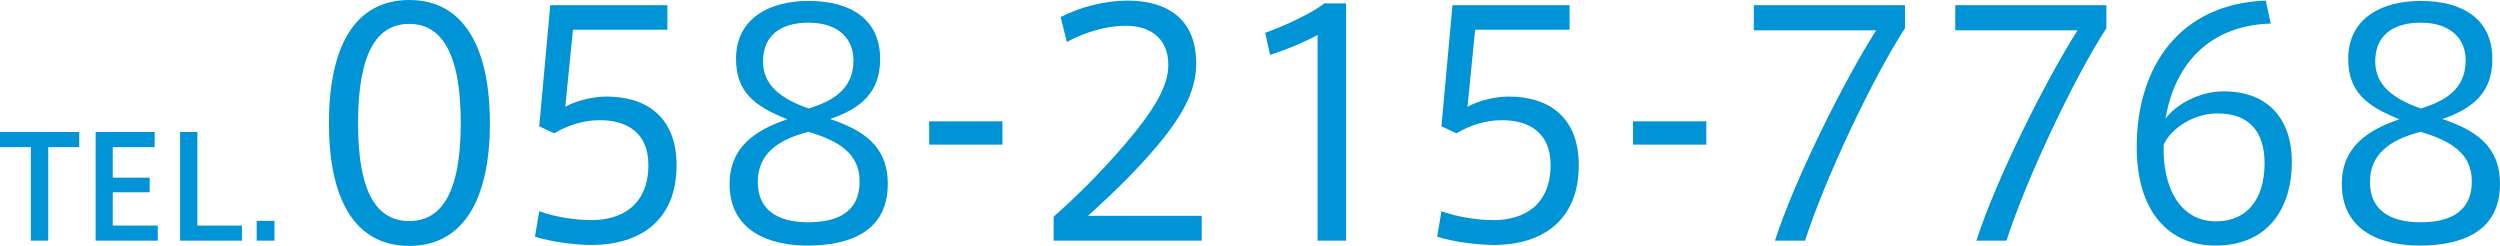
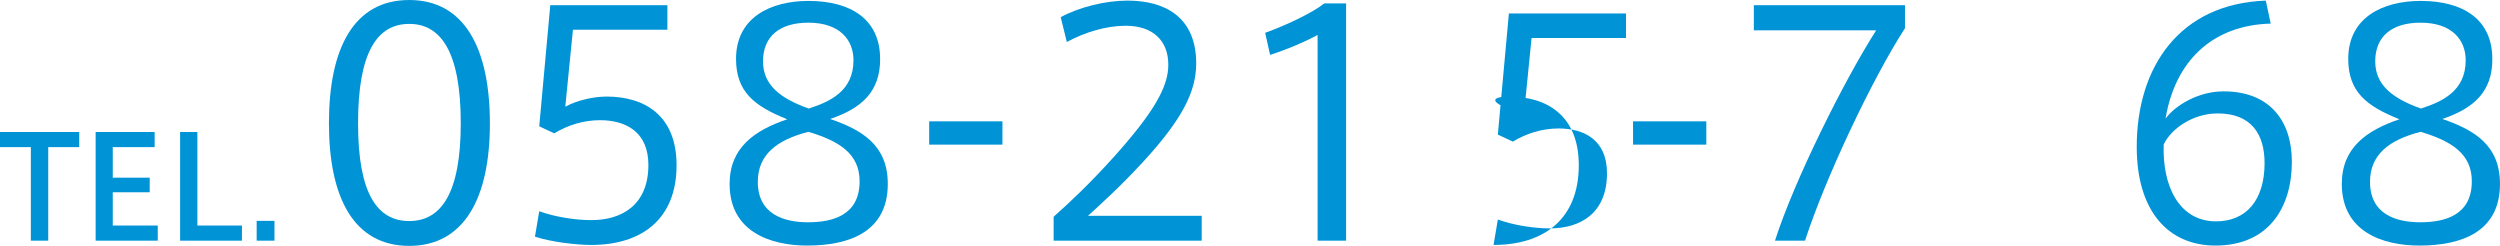
<svg xmlns="http://www.w3.org/2000/svg" version="1.1" id="レイヤー_1" x="0px" y="0px" width="424.053px" height="41.705px" viewBox="26.104 49.919 424.053 41.705" enable-background="new 26.104 49.919 424.053 41.705" xml:space="preserve">
  <g>
    <g>
      <path fill="#0094D7" d="M31.336,90.74V74.875h-5.232v-2.567h13.44v2.567h-5.257V90.74H31.336z" />
      <path fill="#0094D7" d="M45.23,80.06h6.267v2.473H45.23v5.641h7.633v2.568H42.326V72.307h10.01v2.567H45.23V80.06z" />
      <path fill="#0094D7" d="M59.582,88.171h7.562v2.568h-10.49V72.307h2.929V88.171z" />
      <path fill="#0094D7" d="M72.662,90.74h-3.023V87.38h3.023V90.74z" />
      <path fill="#0094D7" d="M109.199,70.875c0,12.638-4.369,20.75-13.678,20.75c-9.359,0-13.625-8.112-13.625-20.801    c0-12.793,4.266-20.904,13.625-20.904c9.309,0,13.678,8.111,13.678,20.904V70.875z M86.838,70.875    c0,11.91,3.275,16.537,8.685,16.537c5.356,0,8.736-4.627,8.736-16.588c0-12.117-3.38-16.85-8.736-16.85    c-5.407,0-8.685,4.732-8.685,16.85V70.875z" />
      <path fill="#0094D7" d="M129.01,66.298c6.344,0,11.856,3.121,11.856,11.648c0,9.152-5.93,13.521-14.456,13.521    c-2.652,0-6.865-0.521-9.568-1.404l0.728-4.316c2.549,0.937,6.032,1.508,8.842,1.508c5.146,0,9.672-2.547,9.672-9.359    c0-5.668-3.9-7.592-8.217-7.592c-2.809,0-5.563,0.884-7.748,2.234l-2.549-1.195l1.872-20.541h19.865v4.16h-16.018l-1.301,13.054    C124.121,66.871,126.878,66.298,129.01,66.298z" />
      <path fill="#0094D7" d="M175.394,59.955c0,5.461-3.066,8.32-8.476,10.142c5.408,1.872,9.774,4.42,9.774,11.024    c0,8.111-6.5,10.451-13.676,10.451c-6.137,0-13.156-2.287-13.156-10.451c0-6.188,4.265-9.102,9.775-10.974    c-5.615-2.235-8.684-4.681-8.684-10.244c0-7.021,5.876-9.829,12.271-9.829c7.28,0,12.168,3.174,12.168,9.829v0.052H175.394z     M171.91,80.652c0-4.629-3.434-6.812-8.686-8.373c-5.305,1.354-8.581,3.85-8.581,8.477c0,5.513,4.421,6.865,8.529,6.865    c4.16,0,8.736-1.197,8.736-6.916L171.91,80.652L171.91,80.652z M170.869,60.111c0-3.381-2.287-6.345-7.645-6.345    c-4.889,0-7.696,2.341-7.696,6.553c0,4.005,2.912,6.292,7.748,8.009c3.589-1.145,7.593-2.965,7.593-8.164V60.111z" />
      <path fill="#0094D7" d="M196.141,70.5v3.951h-12.428V70.5H196.141z" />
      <path fill="#0094D7" d="M224.273,60.891c0-4.056-2.601-6.604-7.229-6.604c-3.276,0-6.916,1.092-9.984,2.756l-1.04-4.211    c3.172-1.717,7.593-2.81,11.337-2.81c6.447,0,11.648,2.86,11.648,10.661c0,4.836-2.444,9.568-9.102,16.796    c-3.796,4.108-6.863,6.864-9.257,9.049h19.293v4.212h-25.117v-4.057c2.912-2.6,6.032-5.512,10.35-10.296    c6.5-7.28,9.101-11.647,9.101-15.444V60.891z" />
      <path fill="#0094D7" d="M241.536,59.227l-0.832-3.744c3.328-1.194,7.956-3.327,10.035-4.991h3.692v40.25h-4.836V55.847    C247.828,56.835,244.5,58.291,241.536,59.227z" />
-       <path fill="#0094D7" d="M282.044,66.298c6.345,0,11.855,3.121,11.855,11.648c0,9.152-5.928,13.521-14.457,13.521    c-2.65,0-6.862-0.521-9.567-1.404l0.729-4.316c2.548,0.937,6.032,1.508,8.84,1.508c5.148,0,9.674-2.547,9.674-9.359    c0-5.668-3.9-7.592-8.217-7.592c-2.809,0-5.563,0.884-7.749,2.234l-2.548-1.195l1.872-20.541h19.864v4.16h-16.016l-1.302,13.054    C277.156,66.871,279.912,66.298,282.044,66.298z" />
+       <path fill="#0094D7" d="M282.044,66.298c6.345,0,11.855,3.121,11.855,11.648c0,9.152-5.928,13.521-14.457,13.521    l0.729-4.316c2.548,0.937,6.032,1.508,8.84,1.508c5.148,0,9.674-2.547,9.674-9.359    c0-5.668-3.9-7.592-8.217-7.592c-2.809,0-5.563,0.884-7.749,2.234l-2.548-1.195l1.872-20.541h19.864v4.16h-16.016l-1.302,13.054    C277.156,66.871,279.912,66.298,282.044,66.298z" />
      <path fill="#0094D7" d="M315.531,70.5v3.951h-12.428V70.5H315.531z" />
      <path fill="#0094D7" d="M323.591,55.066v-4.264h25.638v3.9c-5.617,8.684-13.573,25.584-16.953,36.037h-5.096    c3.172-9.984,11.7-27.146,17.16-35.675L323.591,55.066L323.591,55.066z" />
-       <path fill="#0094D7" d="M357.755,55.066v-4.264h25.637v3.9c-5.616,8.684-13.572,25.584-16.952,36.037h-5.097    c3.172-9.984,11.7-27.146,17.161-35.675L357.755,55.066L357.755,55.066z" />
      <path fill="#0094D7" d="M403.307,65.416c7.488,0,11.545,4.681,11.545,11.961c0,7.748-3.953,14.195-12.949,14.195    c-8.008,0-13.364-5.824-13.364-16.744c0-13.572,7.28-24.285,21.894-24.806l0.832,3.899c-9.934,0.261-16.226,6.396-17.837,16.121    c1.611-2.235,5.563-4.629,9.829-4.629h0.051V65.416z M402.007,87.464c5.044,0,8.216-3.537,8.216-9.881    c0-4.889-2.236-8.424-7.956-8.424c-4.16,0-7.854,2.547-9.152,5.252C392.854,81.275,395.61,87.464,402.007,87.464z" />
      <path fill="#0094D7" d="M448.858,59.955c0,5.461-3.066,8.32-8.476,10.142c5.407,1.872,9.774,4.42,9.774,11.024    c0,8.111-6.5,10.451-13.676,10.451c-6.137,0-13.156-2.287-13.156-10.451c0-6.188,4.265-9.102,9.775-10.974    c-5.615-2.235-8.685-4.681-8.685-10.244c0-7.021,5.876-9.829,12.272-9.829c7.28,0,12.168,3.174,12.168,9.829v0.052H448.858z     M445.375,80.652c0-4.629-3.434-6.812-8.686-8.373c-5.305,1.354-8.581,3.85-8.581,8.477c0,5.513,4.421,6.865,8.529,6.865    c4.16,0,8.735-1.197,8.735-6.916v-0.053H445.375z M444.334,60.111c0-3.381-2.287-6.345-7.645-6.345    c-4.889,0-7.696,2.341-7.696,6.553c0,4.005,2.912,6.292,7.748,8.009c3.588-1.145,7.593-2.965,7.593-8.164V60.111L444.334,60.111z" />
    </g>
  </g>
</svg>